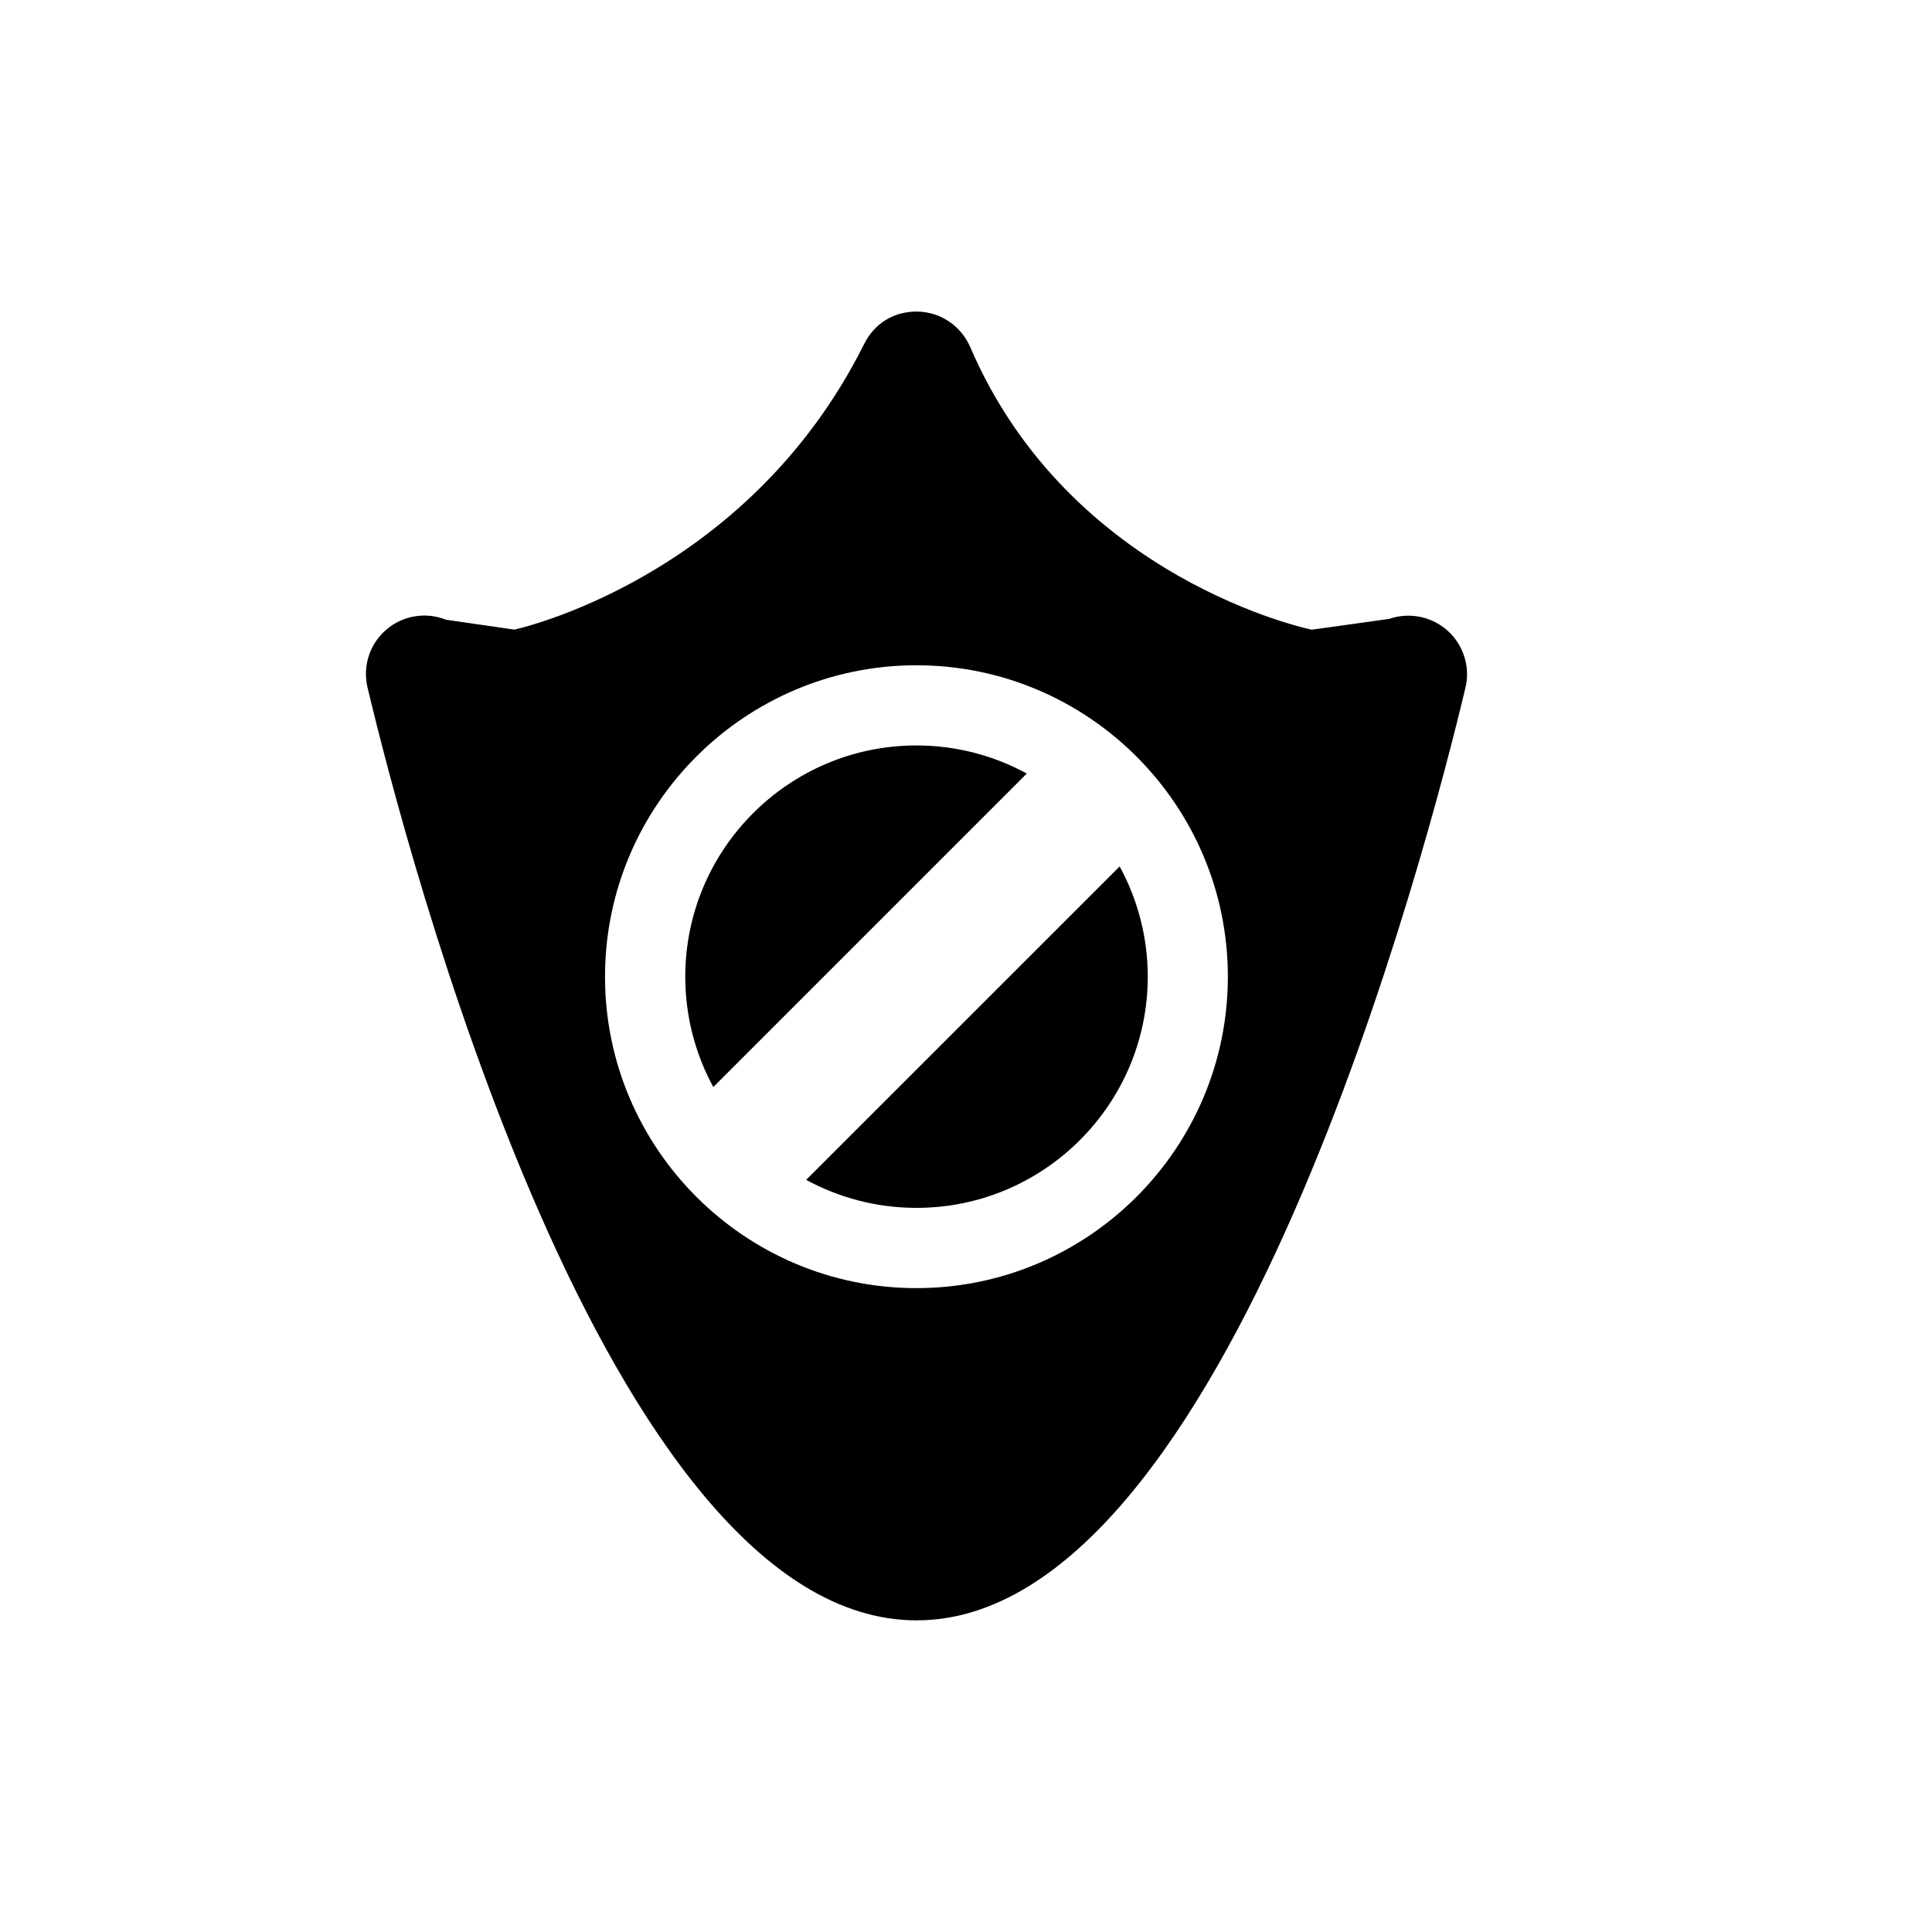
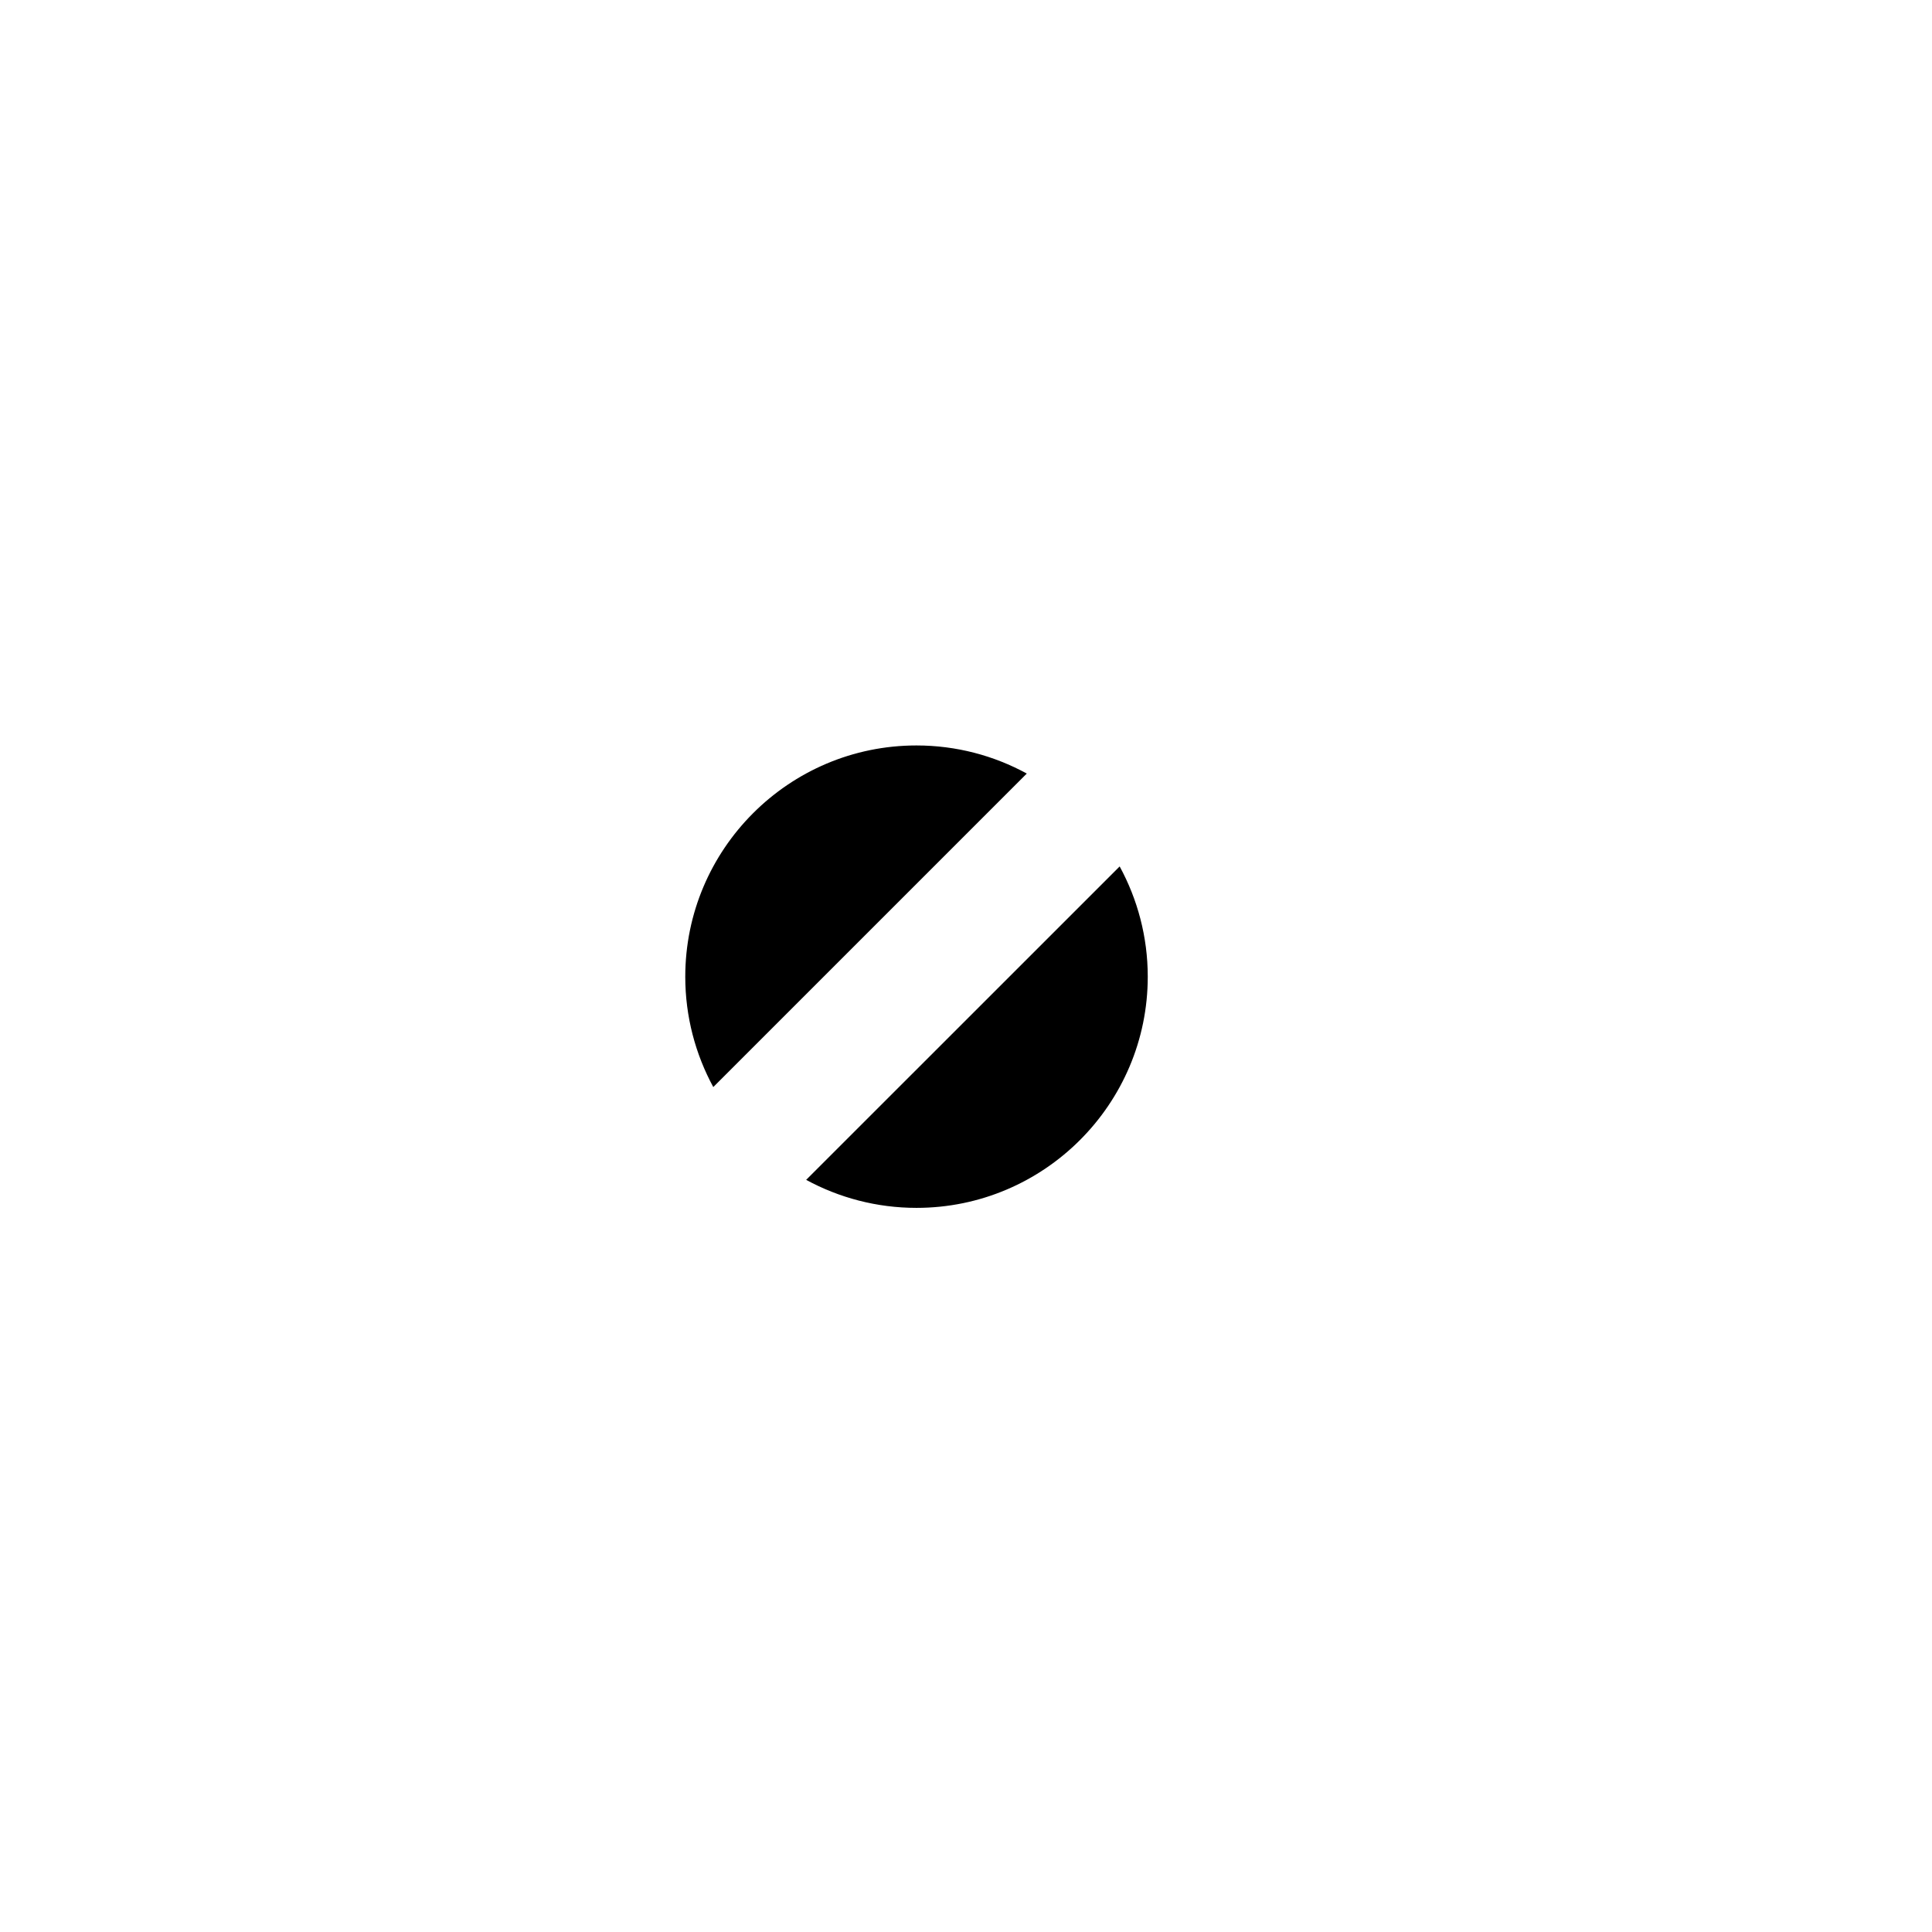
<svg xmlns="http://www.w3.org/2000/svg" version="1.1" id="Layer_1" x="0px" y="0px" width="26px" height="26px" viewBox="0 0 26 26" enable-background="new 0 0 26 26" xml:space="preserve">
  <g>
    <path d="M12.333,10.032c-1.716,0-3.111,1.396-3.111,3.112c0,0.537,0.137,1.043,0.377,1.485l4.219-4.219   C13.376,10.169,12.871,10.032,12.333,10.032z" />
-     <path d="M10.849,15.878c0.442,0.24,0.948,0.377,1.485,0.377c1.716,0,3.112-1.396,3.112-3.111c0-0.537-0.138-1.043-0.378-1.484   L10.849,15.878z" />
-     <path d="M19.482,8.488c-0.213-0.192-0.518-0.253-0.788-0.159c-0.004,0.002-1.042,0.145-1.042,0.145s-3.245-0.66-4.596-3.805   c-0.122-0.281-0.394-0.467-0.7-0.476c-0.327-0.007-0.589,0.161-0.726,0.435c-1.585,3.178-4.708,3.845-4.708,3.845l-0.92-0.133   C5.729,8.231,5.418,8.283,5.197,8.475C4.974,8.667,4.878,8.967,4.946,9.252c0.499,2.096,3.2,12.554,7.389,12.554   c4.188,0,6.888-10.458,7.387-12.554C19.788,8.973,19.695,8.681,19.482,8.488z M12.333,17.335c-2.311,0-4.191-1.881-4.191-4.191   c0-2.311,1.88-4.191,4.191-4.191c2.311,0,4.191,1.88,4.191,4.191C16.524,15.454,14.645,17.335,12.333,17.335z" />
+     <path d="M10.849,15.878c0.442,0.24,0.948,0.377,1.485,0.377c1.716,0,3.112-1.396,3.112-3.111c0-0.537-0.138-1.043-0.378-1.484   z" />
  </g>
</svg>